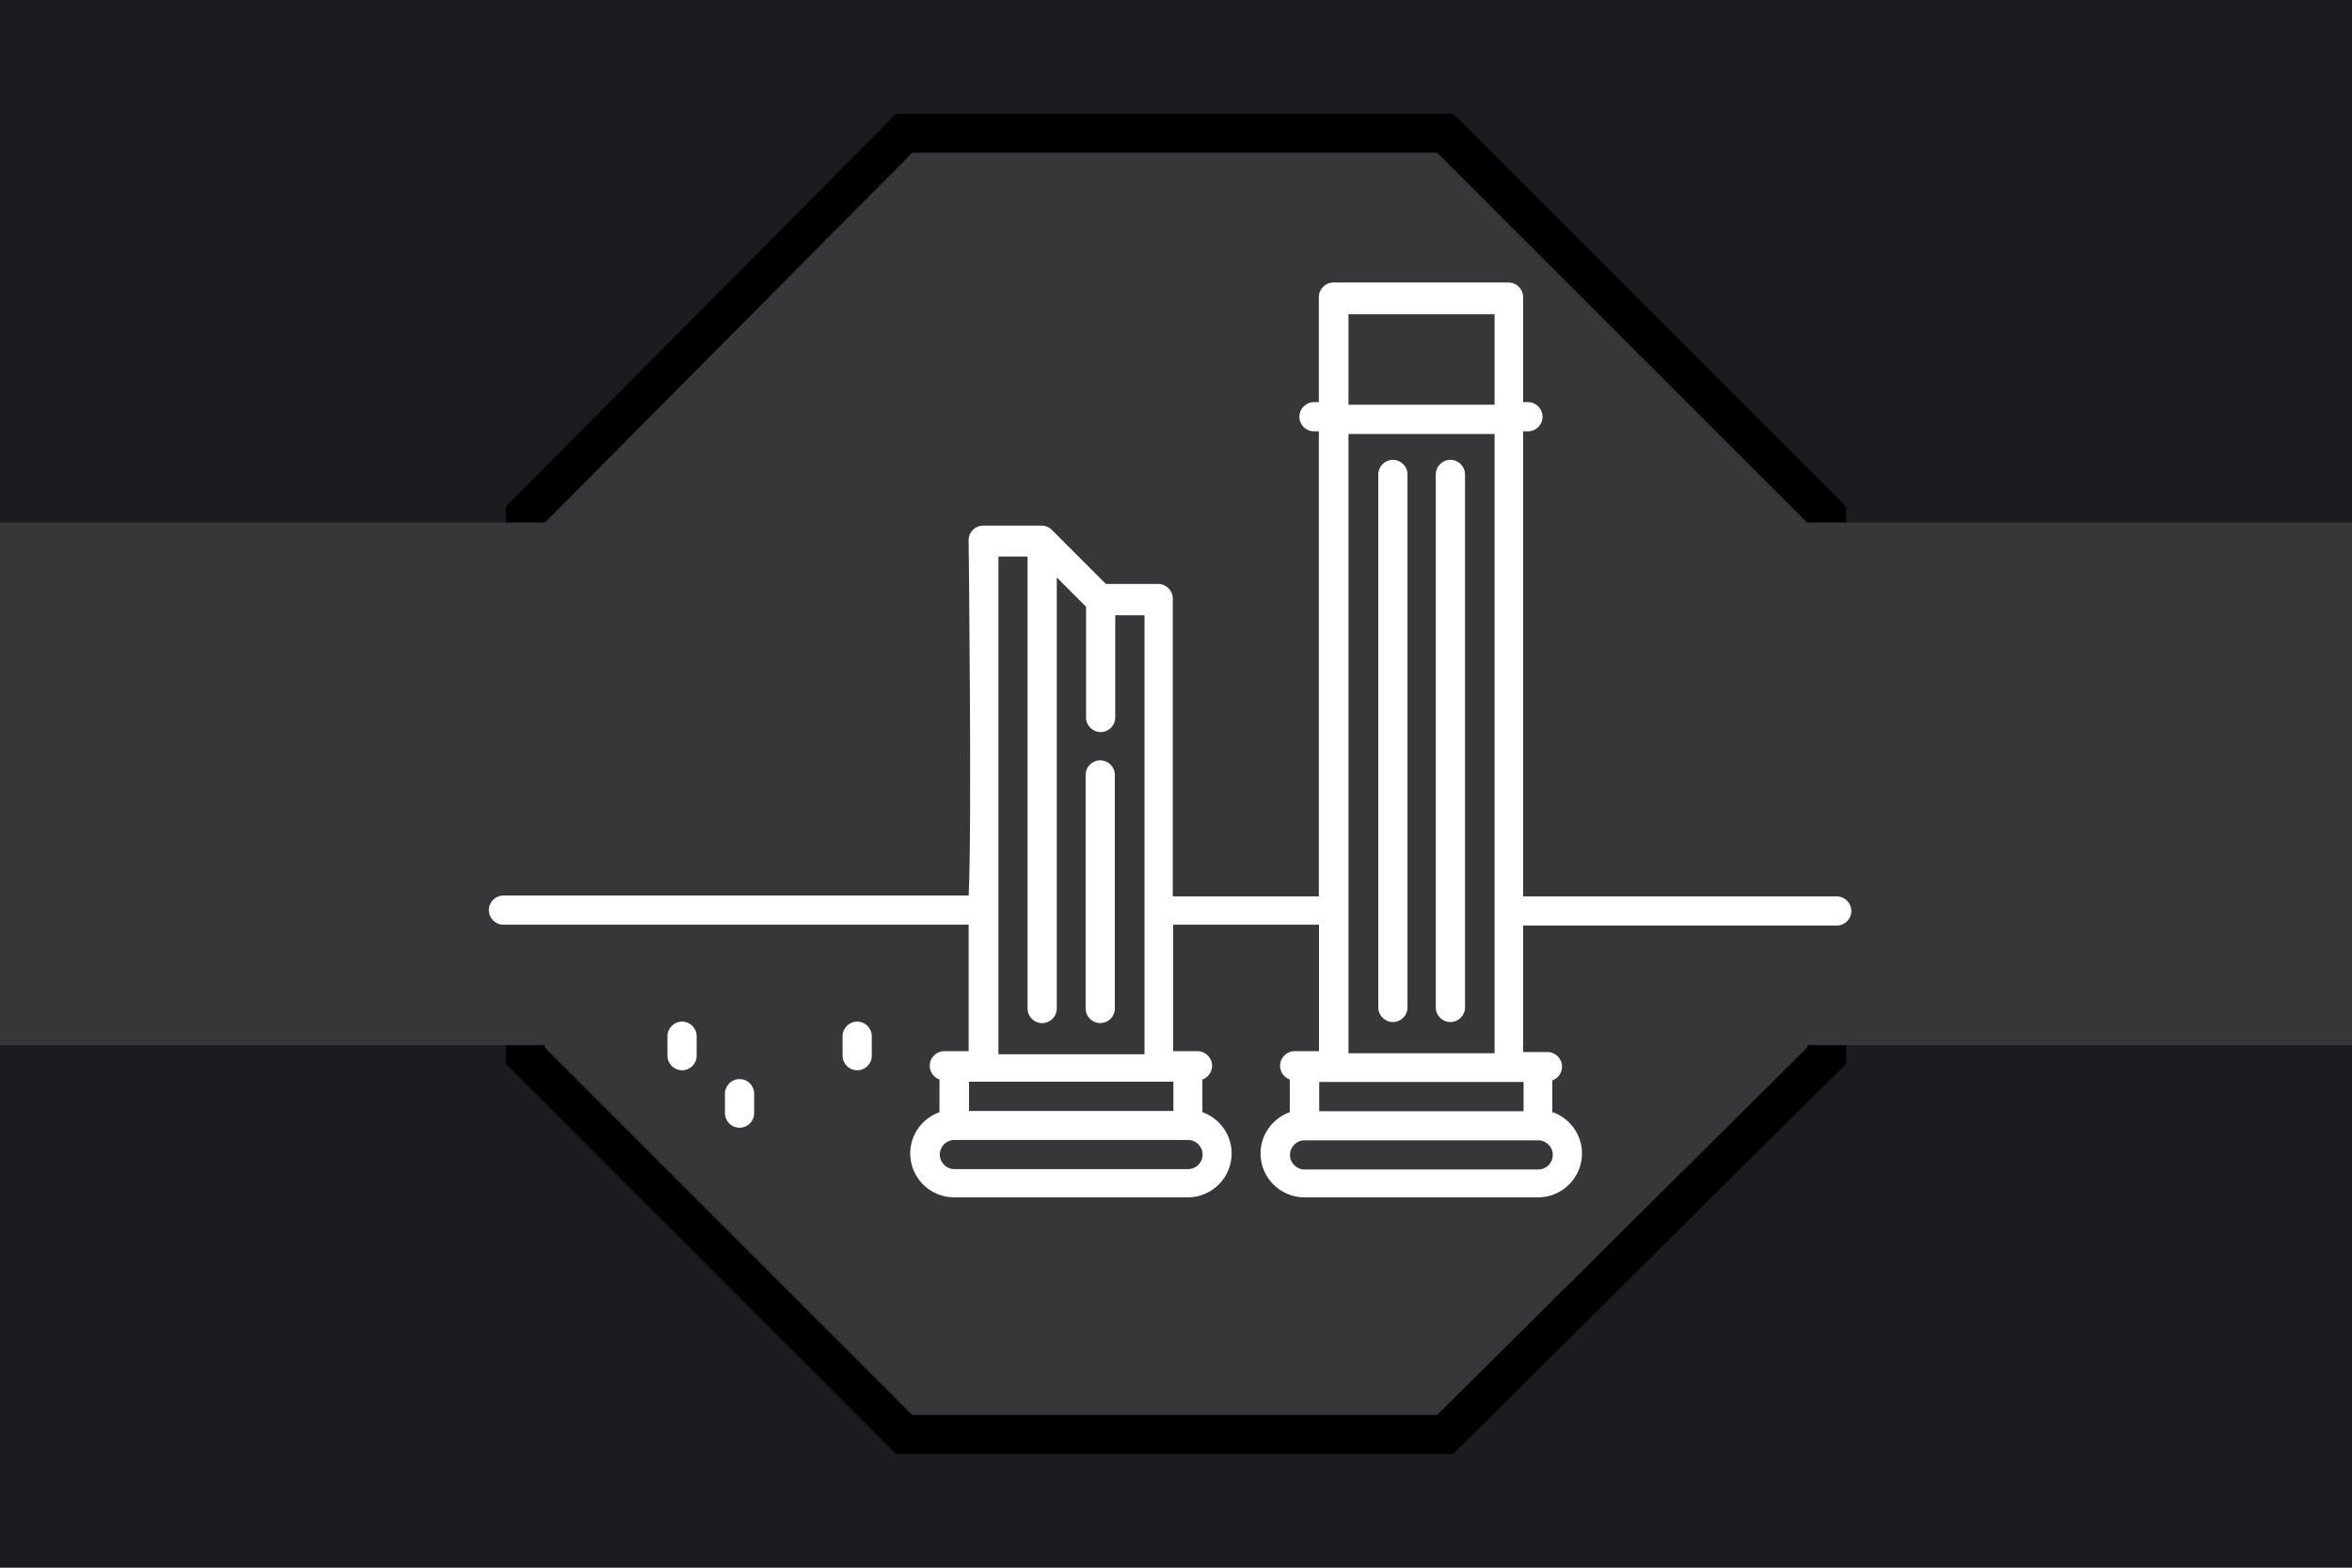
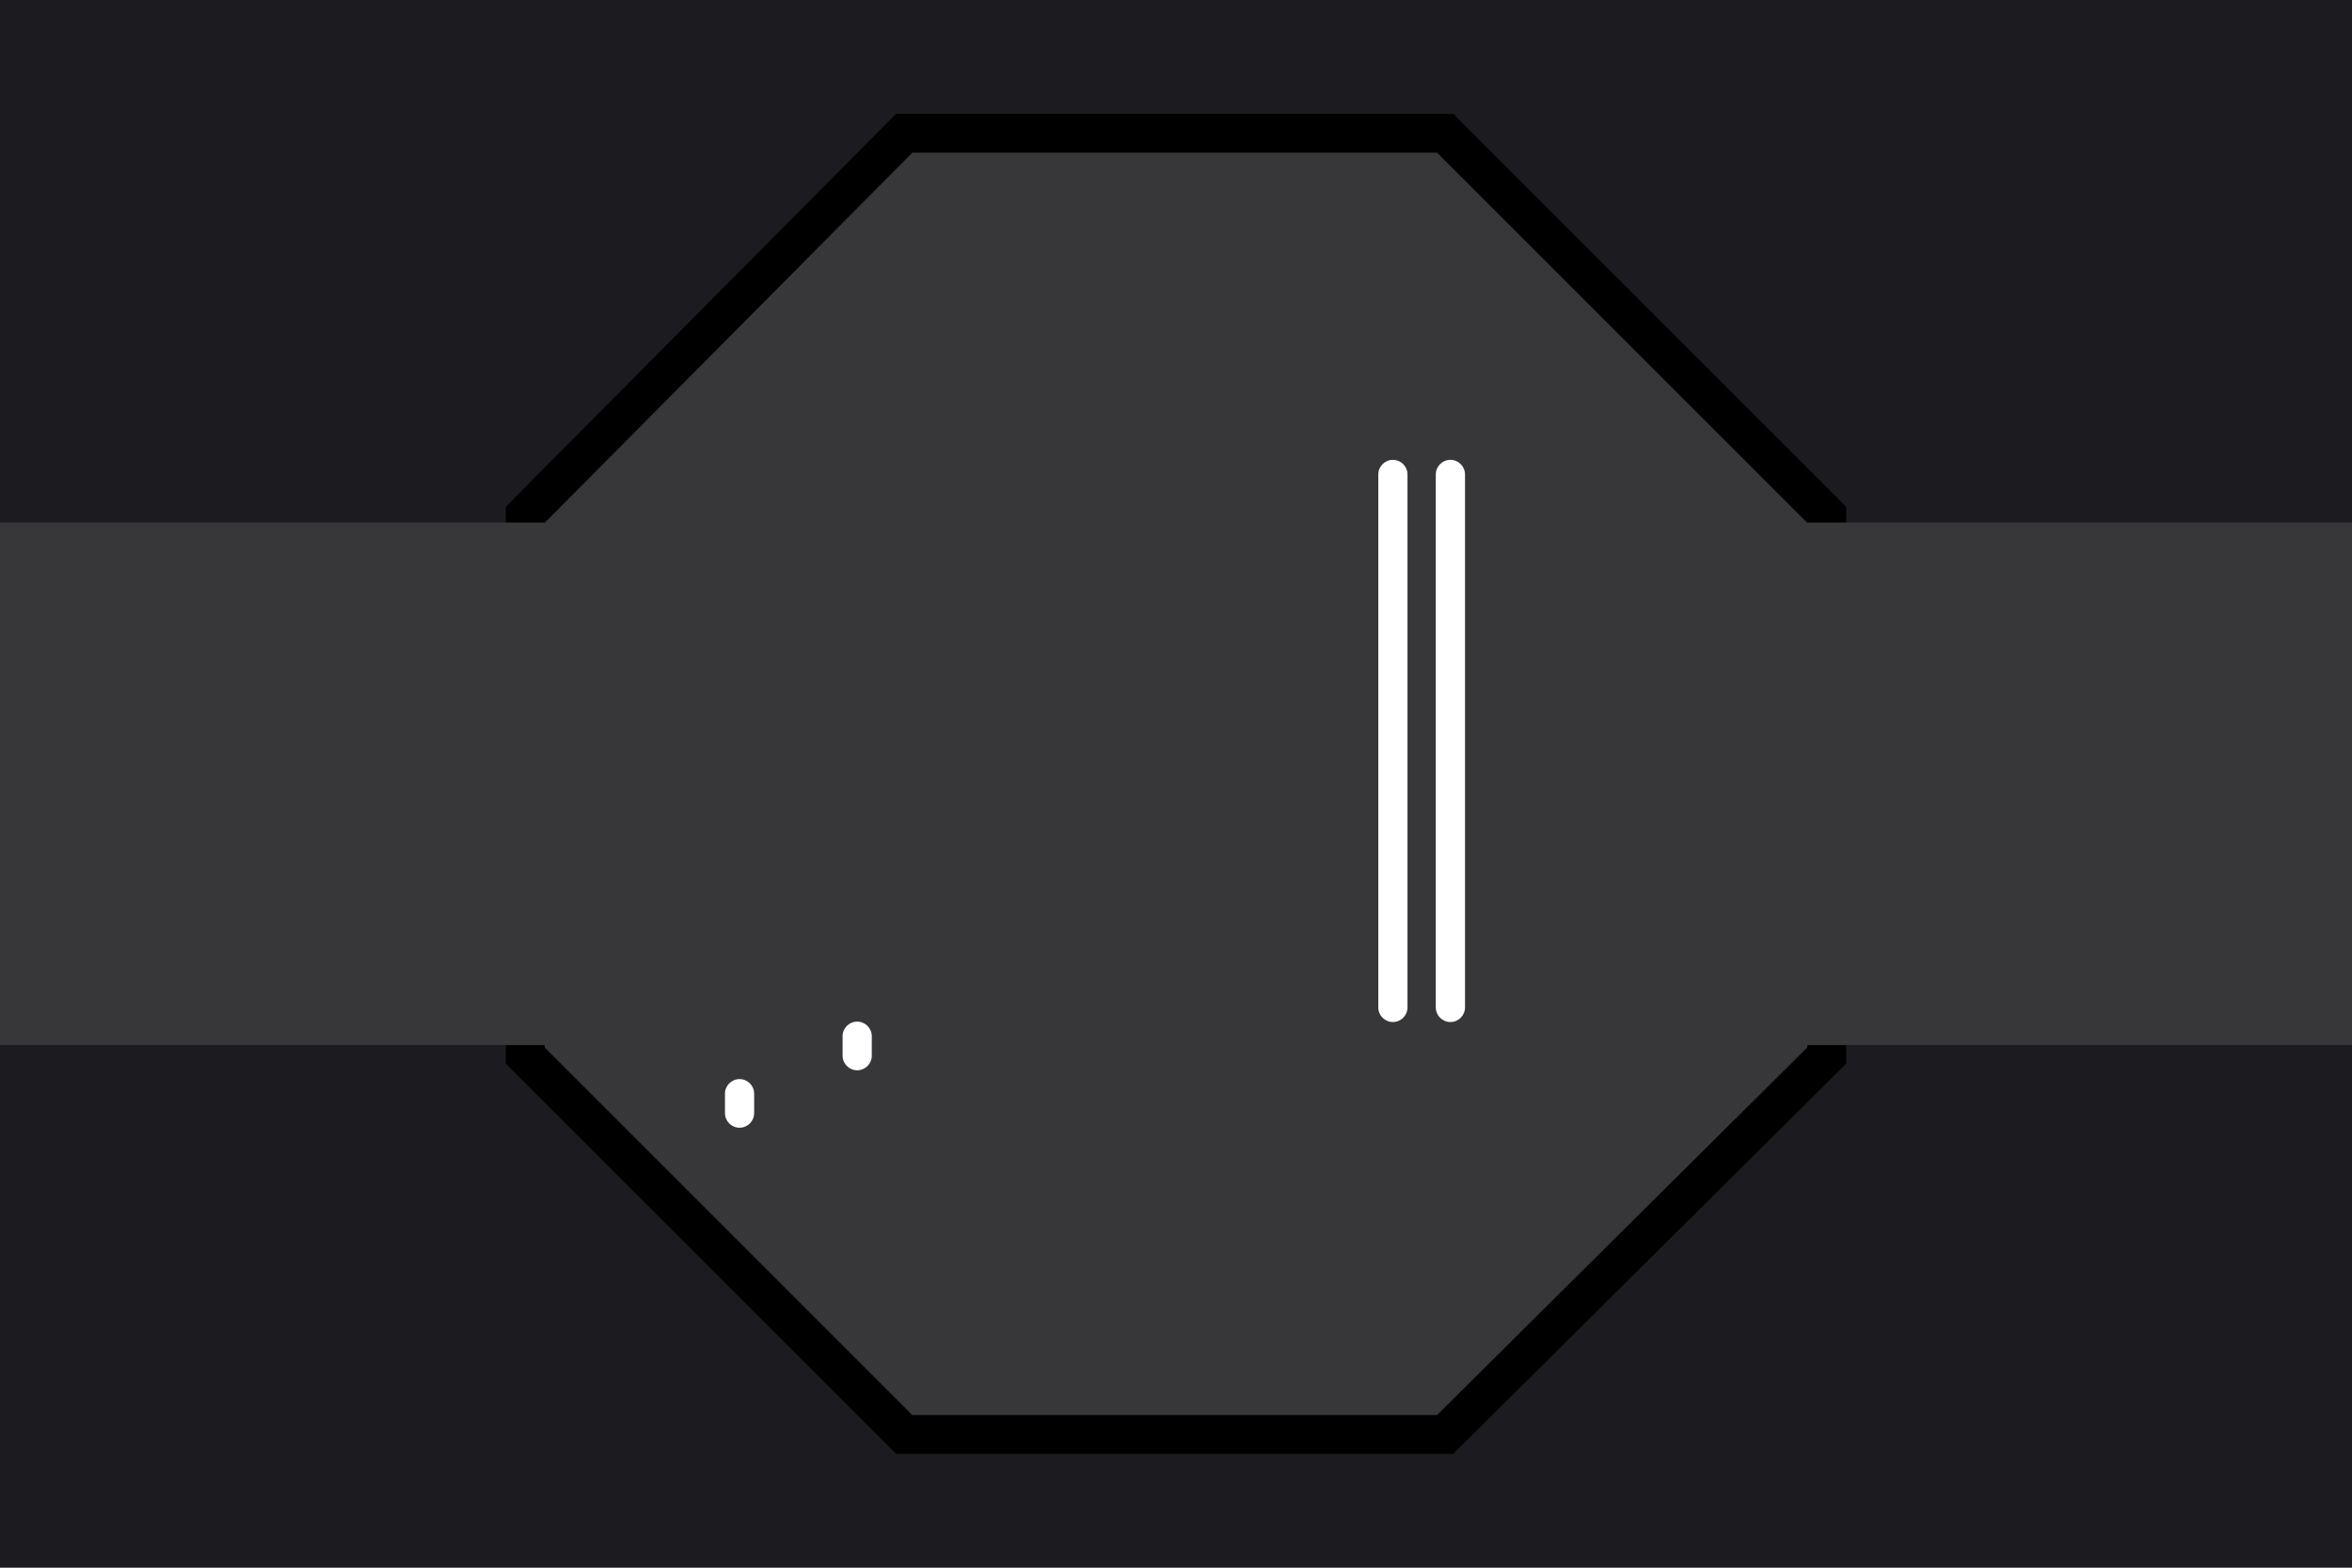
<svg xmlns="http://www.w3.org/2000/svg" width="900" height="600" preserveAspectRatio="xMinYMin meet" version="1.1">
  <title>GeoBrol - Drapeau des Ruines (LOST - fictif)</title>
  <path d="M900 0H0v600h900z" fill="#1c1c20" />
  <g fill="#37373a">
    <polygon points="346 51 553 51 699 197 699 404 553 549 346 549 201 404 201 197" stroke="#000" stroke-width="14.9" />
    <path d="M0 200h900v200H0z" />
  </g>
  <g fill="#fff">
    <path d="m283 413c-3.08 0-5.59 2.5-5.59 5.58v7.44c0 3.09 2.5 5.59 5.59 5.59 3.08 0 5.58-2.5 5.58-5.59v-7.44c0-3.09-2.5-5.58-5.58-5.58z" />
-     <path d="m261 391c-3.08 0-5.59 2.5-5.59 5.59v7.45c0 3.08 2.5 5.59 5.59 5.59 3.08 0 5.58-2.5 5.58-5.59v-7.45c0-3.08-2.5-5.59-5.58-5.59z" />
    <path d="m328 391c-3.08 0-5.58 2.5-5.58 5.59v7.45c0 3.08 2.5 5.59 5.58 5.59 3.08 0 5.59-2.5 5.59-5.59v-7.45c0-3.08-2.5-5.59-5.59-5.59z" />
    <path d="m533 176c-3.09 0-5.59 2.5-5.59 5.58v204c0 3.08 2.5 5.58 5.59 5.58 3.08 0 5.58-2.5 5.58-5.58v-204c0-3.08-2.5-5.58-5.58-5.58z" />
    <path d="m555 176c-3.09 0-5.59 2.5-5.59 5.58v204c0 3.08 2.5 5.58 5.59 5.58 3.08 0 5.59-2.5 5.59-5.58v-204c0-3.08-2.5-5.58-5.59-5.58z" />
-     <path d="m594 426v-12.5c2.17-0.767 3.72-2.83 3.72-5.26 0-3.08-2.5-5.59-5.59-5.59h-9.31v-48.4h120c3.09 0 5.59-2.5 5.59-5.59 0-3.08-2.5-5.58-5.59-5.58h-120v-178h1.86c3.08 0 5.58-2.5 5.58-5.59 0-3.08-2.5-5.58-5.58-5.58h-1.86v-40.2c0-3.08-2.5-5.59-5.58-5.59h-67c-3.08 0-5.58 2.5-5.58 5.59v40.2h-1.86c-3.08 0-5.59 2.5-5.59 5.58 0 3.09 2.5 5.59 5.59 5.59h1.86v178h-55.9v-114c0-3.08-2.5-5.58-5.58-5.58h-20l-20.7-20.7c-0.128-0.13-0.265-0.253-0.406-0.368-0.035-0.029-0.076-0.055-0.112-0.084-0.106-0.083-0.213-0.165-0.325-0.241-0.038-0.024-0.075-0.042-0.109-0.066-0.118-0.075-0.238-0.15-0.363-0.217-0.025-0.015-0.055-0.025-0.083-0.04-0.134-0.068-0.27-0.136-0.409-0.194-0.02-8e-3 -0.042-0.014-0.062-0.023-0.147-0.059-0.299-0.116-0.453-0.163-0.022-5e-3 -0.043-0.011-0.067-0.016-0.151-0.043-0.305-0.084-0.46-0.114-0.048-0.012-0.096-0.015-0.143-0.024-0.131-0.022-0.264-0.046-0.398-0.059-0.187-0.018-0.371-0.028-0.558-0.028h-22.3c-3.08 0-5.58 2.5-5.58 5.58 0 0 1.3 111 0.013 136h-178c-3.08 0-5.59 2.5-5.59 5.58 0 3.08 2.5 5.59 5.59 5.59h178v48.4h-9.31c-3.08 0-5.58 2.5-5.58 5.59 0 2.43 1.56 4.49 3.72 5.26v12.5c-6.5 2.31-11.2 8.51-11.2 15.8 0 9.24 7.52 16.8 16.8 16.8h89.4c9.24 0 16.8-7.52 16.8-16.8 0-7.28-4.67-13.5-11.2-15.8v-12.5c2.17-0.767 3.72-2.83 3.72-5.26 0-3.08-2.5-5.59-5.59-5.59h-9.31v-48.4h55.8v48.4h-9.31c-3.08 0-5.58 2.5-5.58 5.59 0 2.43 1.56 4.49 3.72 5.26v12.5c-6.5 2.31-11.2 8.51-11.2 15.8 0 9.24 7.52 16.8 16.8 16.8h89.4c9.24 0 16.8-7.52 16.8-16.8 0-7.28-4.67-13.5-11.2-15.8zm-212-213h11.2v173c0 3.08 2.5 5.58 5.59 5.58 3.08 0 5.59-2.5 5.59-5.58v-165l11.2 11.2v42.4c0 3.08 2.5 5.58 5.59 5.58 3.08 0 5.58-2.5 5.58-5.58v-39.1h11.2v168h-55.9v-190h1e-3zm-11.2 201h78.2v11.2h-78.2v-11.2zm83.8 22.3c3.08 0 5.58 2.51 5.58 5.58 0 3.08-2.5 5.58-5.58 5.58h-89.4c-3.08 0-5.58-2.5-5.58-5.58 0-3.08 2.5-5.58 5.58-5.58h89.4zm61.4-316h55.9v34.6h-55.9v-34.6zm0 45.8h55.9v237h-55.9v-237zm-11.2 248h78.2v11.2h-78.2v-11.2zm83.8 33.5h-89.4c-3.08 0-5.59-2.51-5.59-5.58 0-3.08 2.5-5.59 5.59-5.59h89.4c3.08 0 5.58 2.51 5.58 5.59 2e-3 3.08-2.5 5.58-5.58 5.58z" />
-     <path d="m421 291c-3.08 0-5.58 2.5-5.58 5.58v89.4c0 3.08 2.5 5.58 5.58 5.58 3.09 0 5.59-2.5 5.59-5.58v-89.4c0-3.08-2.5-5.58-5.59-5.58z" />
  </g>
</svg>